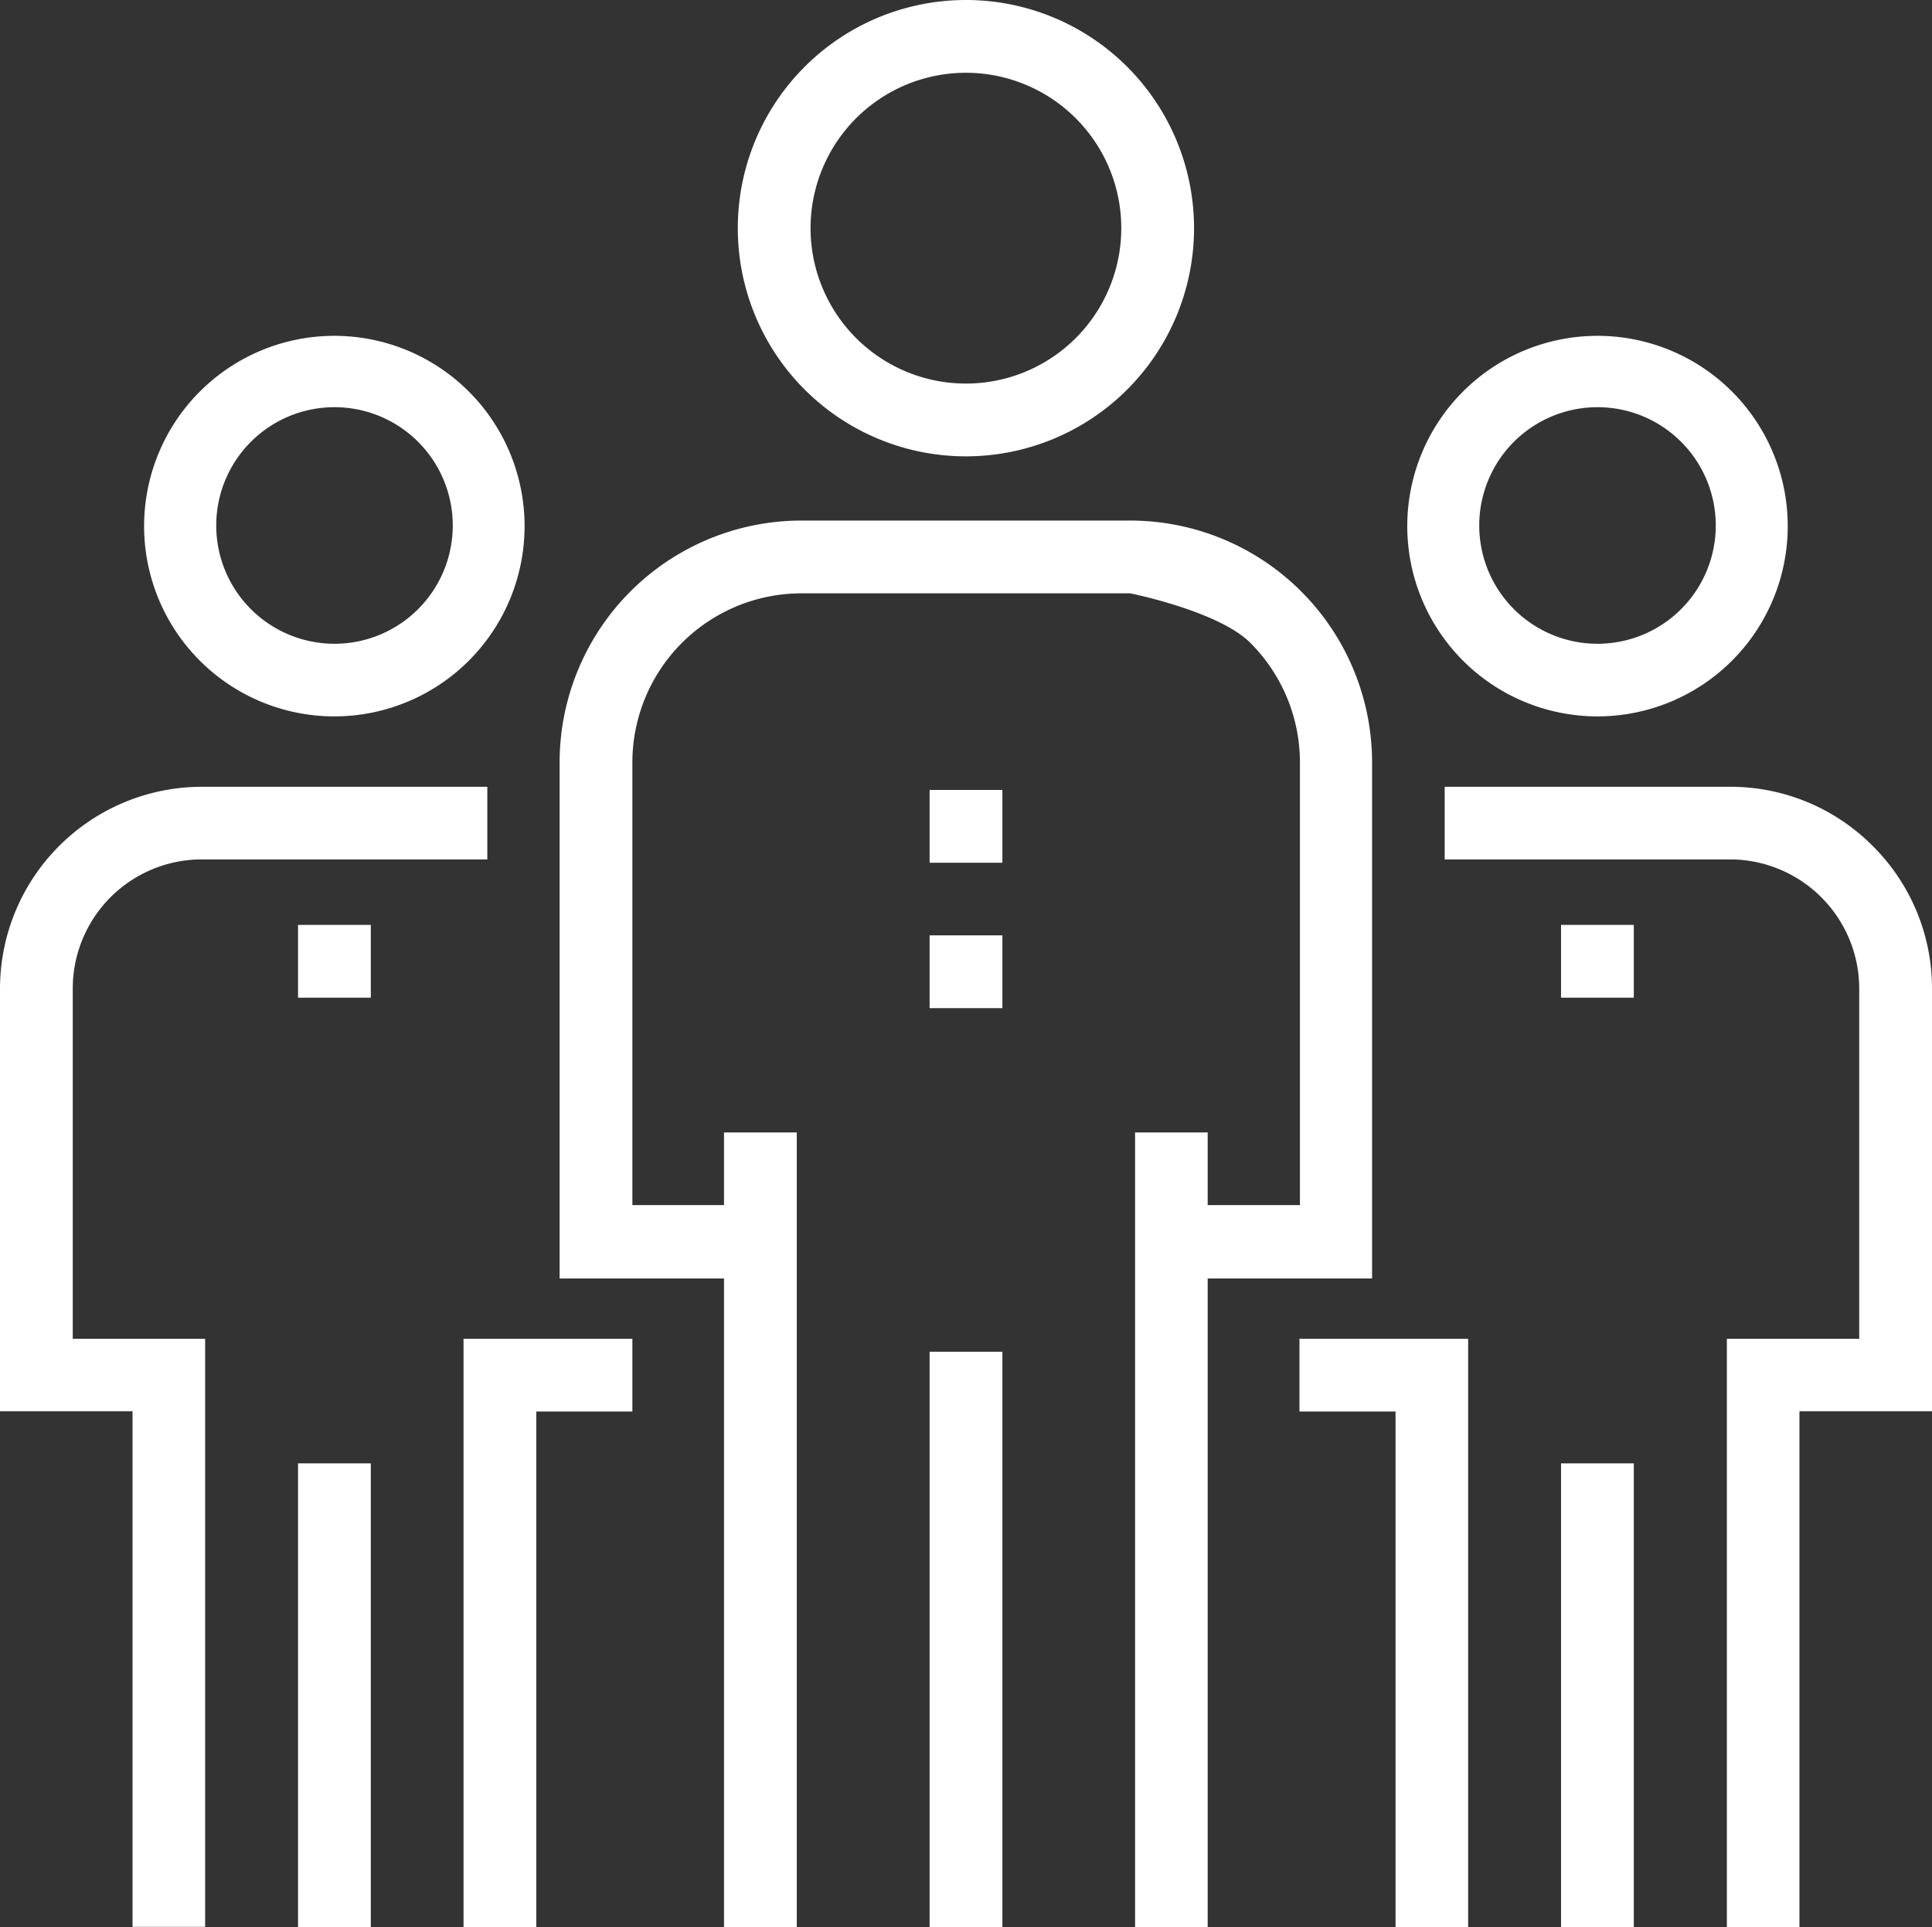
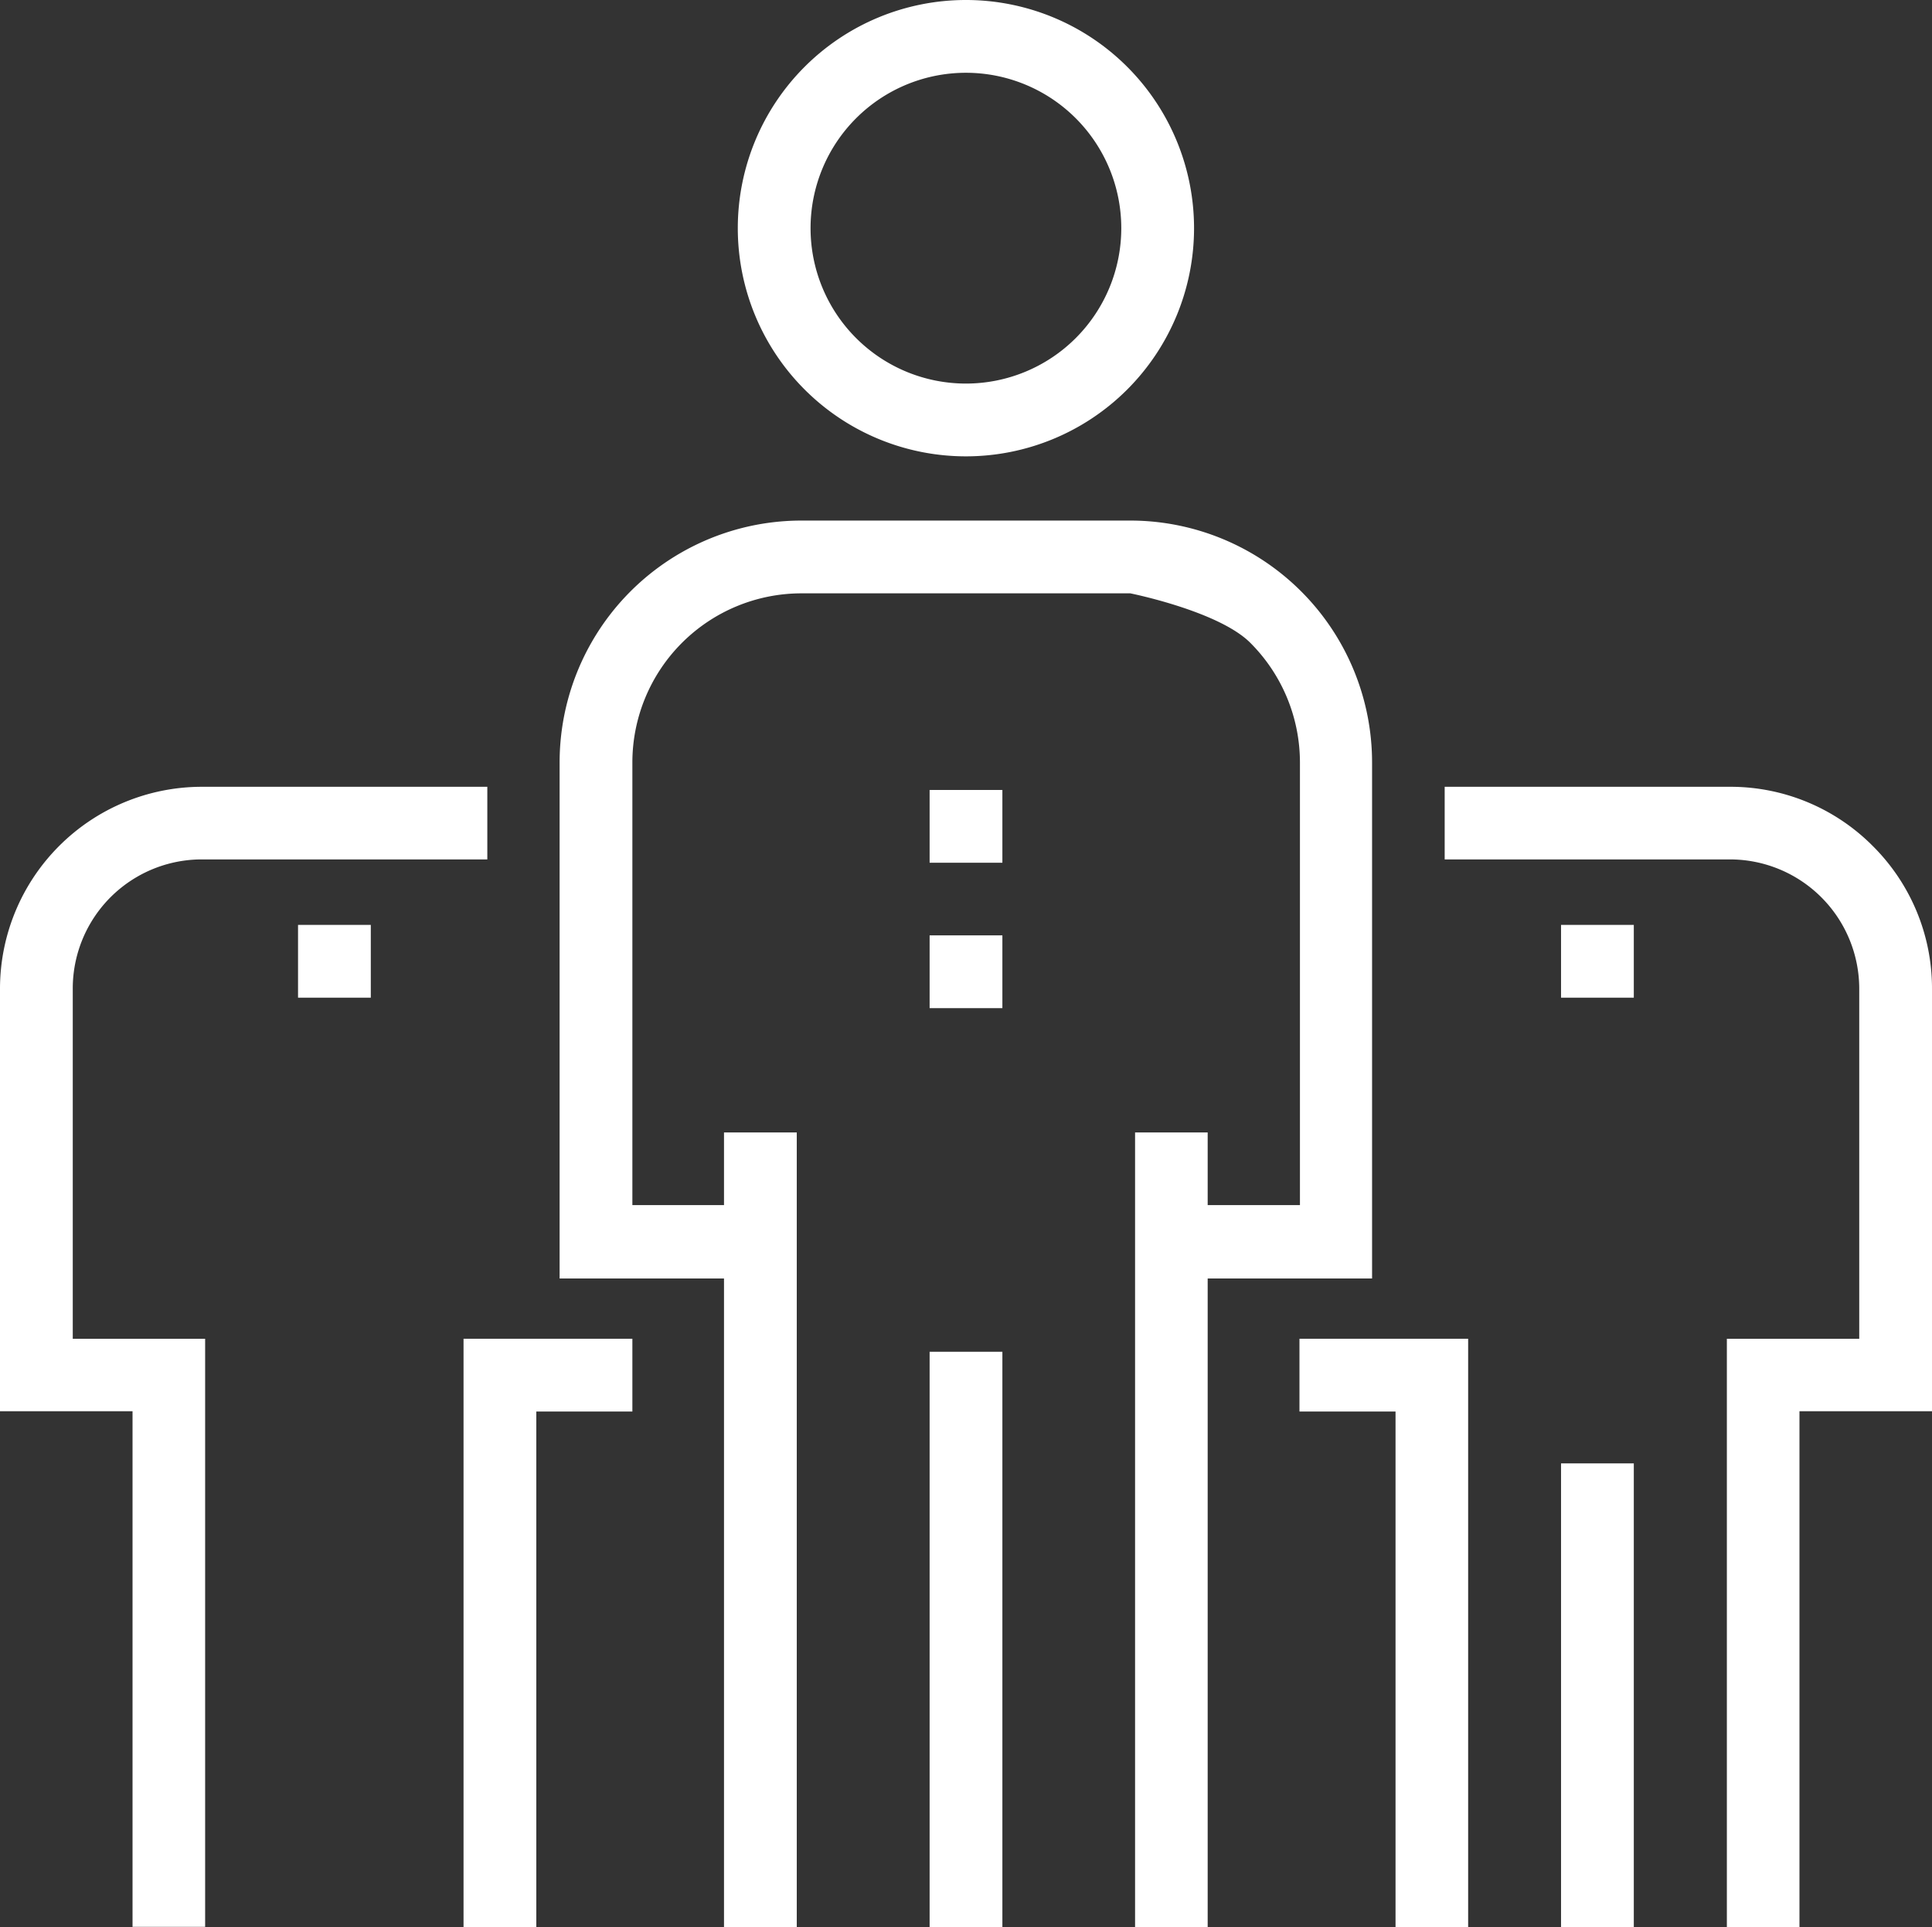
<svg xmlns="http://www.w3.org/2000/svg" id="Layer_2" data-name="Layer 2" width="121.87" height="121.54" viewBox="0 0 121.87 121.54">
  <rect x="0" y="0" width="121.87" height="121.54" fill="#333333" stroke="none" />
  <g id="Layer_1" data-name="Layer 1">
-     <path id="Path_1" data-name="Path 1" d="M21.09,45.18a12,12,0,1,0-12-12,12,12,0,0,0,12,12Zm0-19.5a7.46,7.46,0,1,1-7.45,7.46,7.46,7.46,0,0,1,7.45-7.46Z" fill="#fff" />
-     <rect id="Rectangle_1" data-name="Rectangle 1" width="4.59" height="29.24" transform="translate(18.8 92.29)" fill="#fff" />
    <path id="Path_2" data-name="Path 2" d="M4.59,62.36a8.14,8.14,0,0,1,8.15-8.16h18V49.62h-18A12.74,12.74,0,0,0,0,62.36V89H8.36v32.52h4.58V84.43H4.59Z" fill="#fff" />
    <rect id="Rectangle_2" data-name="Rectangle 2" width="4.59" height="4.59" transform="translate(18.8 58.33)" fill="#fff" />
    <path id="Path_3" data-name="Path 3" d="M29.24,121.54h4.59V89.02h6.06V84.43H29.24Z" fill="#fff" />
-     <path id="Path_4" data-name="Path 4" d="M100.77,45.18a12,12,0,1,0-12-12A12,12,0,0,0,100.77,45.18Zm0-19.5a7.46,7.46,0,1,1-7.46,7.46A7.46,7.46,0,0,1,100.77,25.68Z" fill="#fff" />
    <rect id="Rectangle_3" data-name="Rectangle 3" width="4.59" height="29.24" transform="translate(98.47 92.29)" fill="#fff" />
    <path id="Path_5" data-name="Path 5" d="M118.13,53.35a12.65,12.65,0,0,0-9-3.73h-18V54.2h18a8.16,8.16,0,0,1,8.15,8.16V84.43h-8.35v37.11h4.58V89h8.36V62.36a12.66,12.66,0,0,0-3.74-9.01Z" fill="#fff" />
    <rect id="Rectangle_4" data-name="Rectangle 4" width="4.59" height="4.59" transform="translate(98.47 58.33)" fill="#fff" />
    <path id="Path_6" data-name="Path 6" d="M81.97,89.02h6.06v32.52h4.58V84.43H81.97Z" fill="#fff" />
    <path id="Path_7" data-name="Path 7" d="M60.93,28.78A14.39,14.39,0,1,0,46.54,14.39,14.39,14.39,0,0,0,60.93,28.78Zm0-24.19a9.8,9.8,0,1,1-9.8,9.8A9.8,9.8,0,0,1,60.93,4.59Z" fill="#fff" />
    <rect id="Rectangle_5" data-name="Rectangle 5" width="4.59" height="36.29" transform="translate(58.64 85.25)" fill="#fff" />
    <path id="Path_8" data-name="Path 8" d="M86.55,80.63V48.09A15.26,15.26,0,0,0,71.3,32.83H50.56A15.26,15.26,0,0,0,35.3,48.09V80.63H45.67v40.91h4.59V71.42H45.67V76H39.89V48.09A10.67,10.67,0,0,1,50.56,37.42H71.3s5.557,1.113,7.564,3.115A10.67,10.67,0,0,1,82,48.09V76H76.18V71.42H71.6v50.12h4.58V80.63Z" fill="#fff" />
    <rect id="Rectangle_6" data-name="Rectangle 6" width="4.59" height="4.59" transform="translate(58.64 49.82)" fill="#fff" />
    <rect id="Rectangle_7" data-name="Rectangle 7" width="4.59" height="4.59" transform="translate(58.64 58.99)" fill="#fff" />
  </g>
</svg>